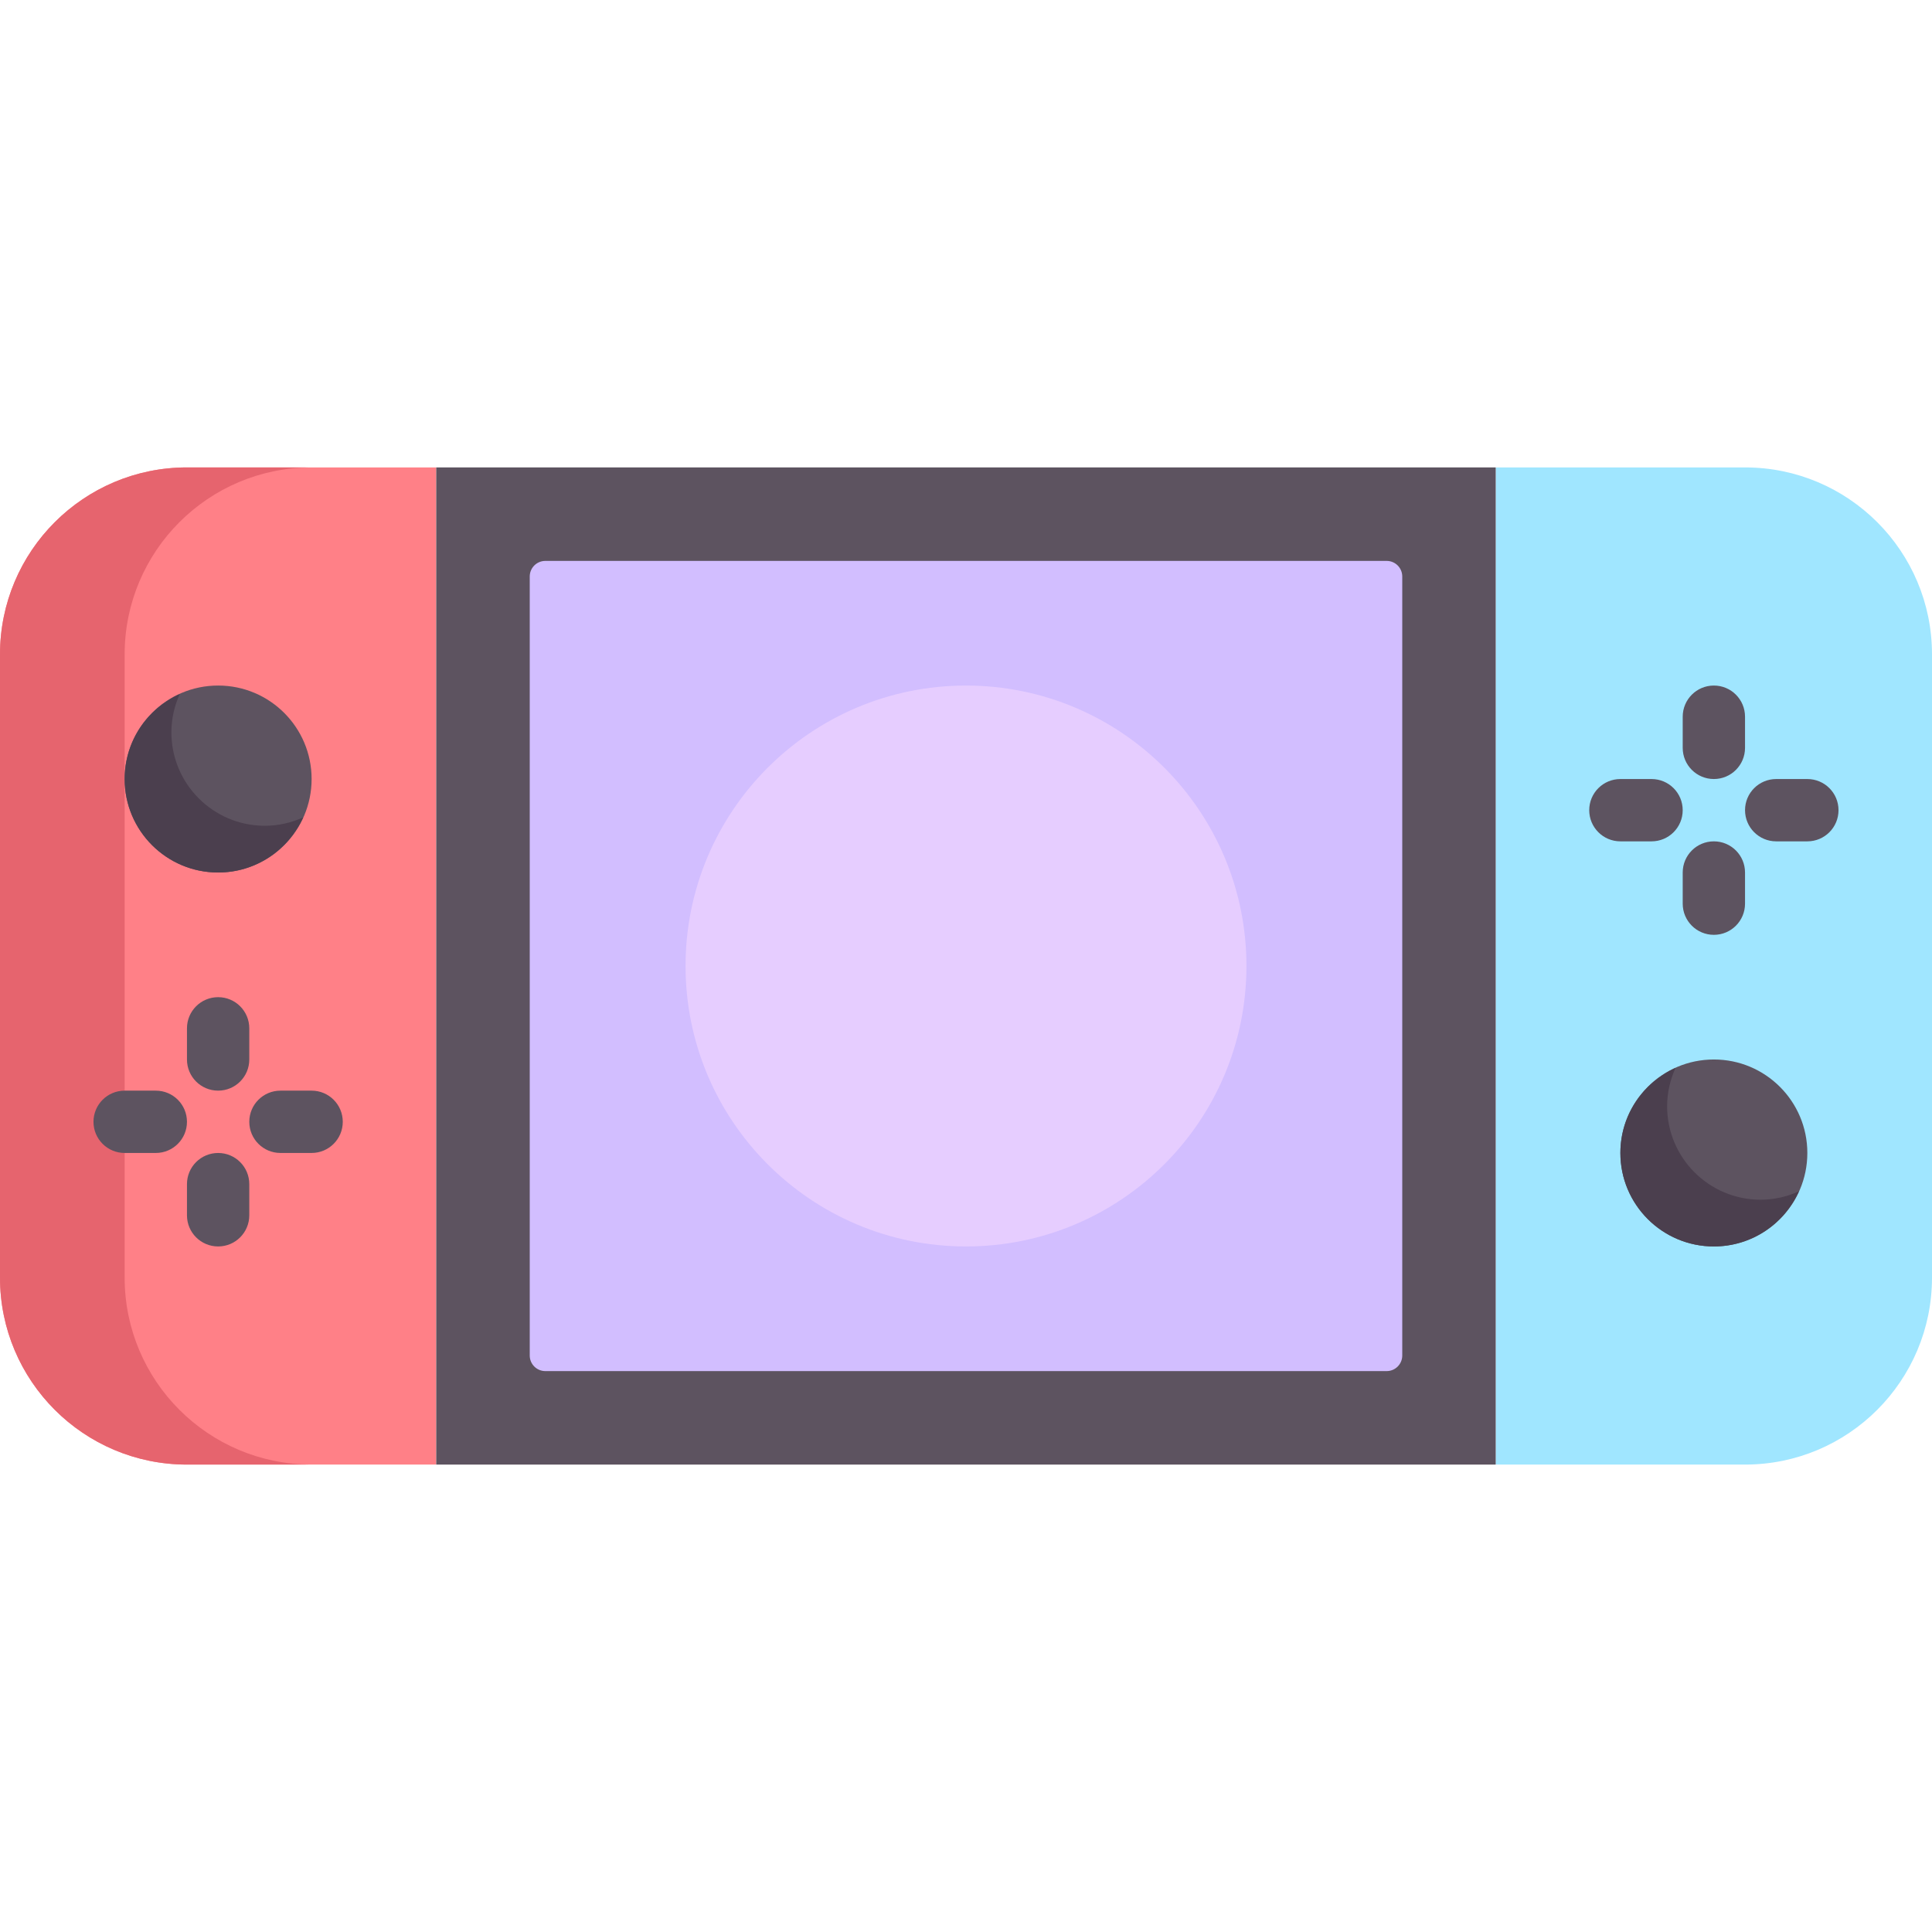
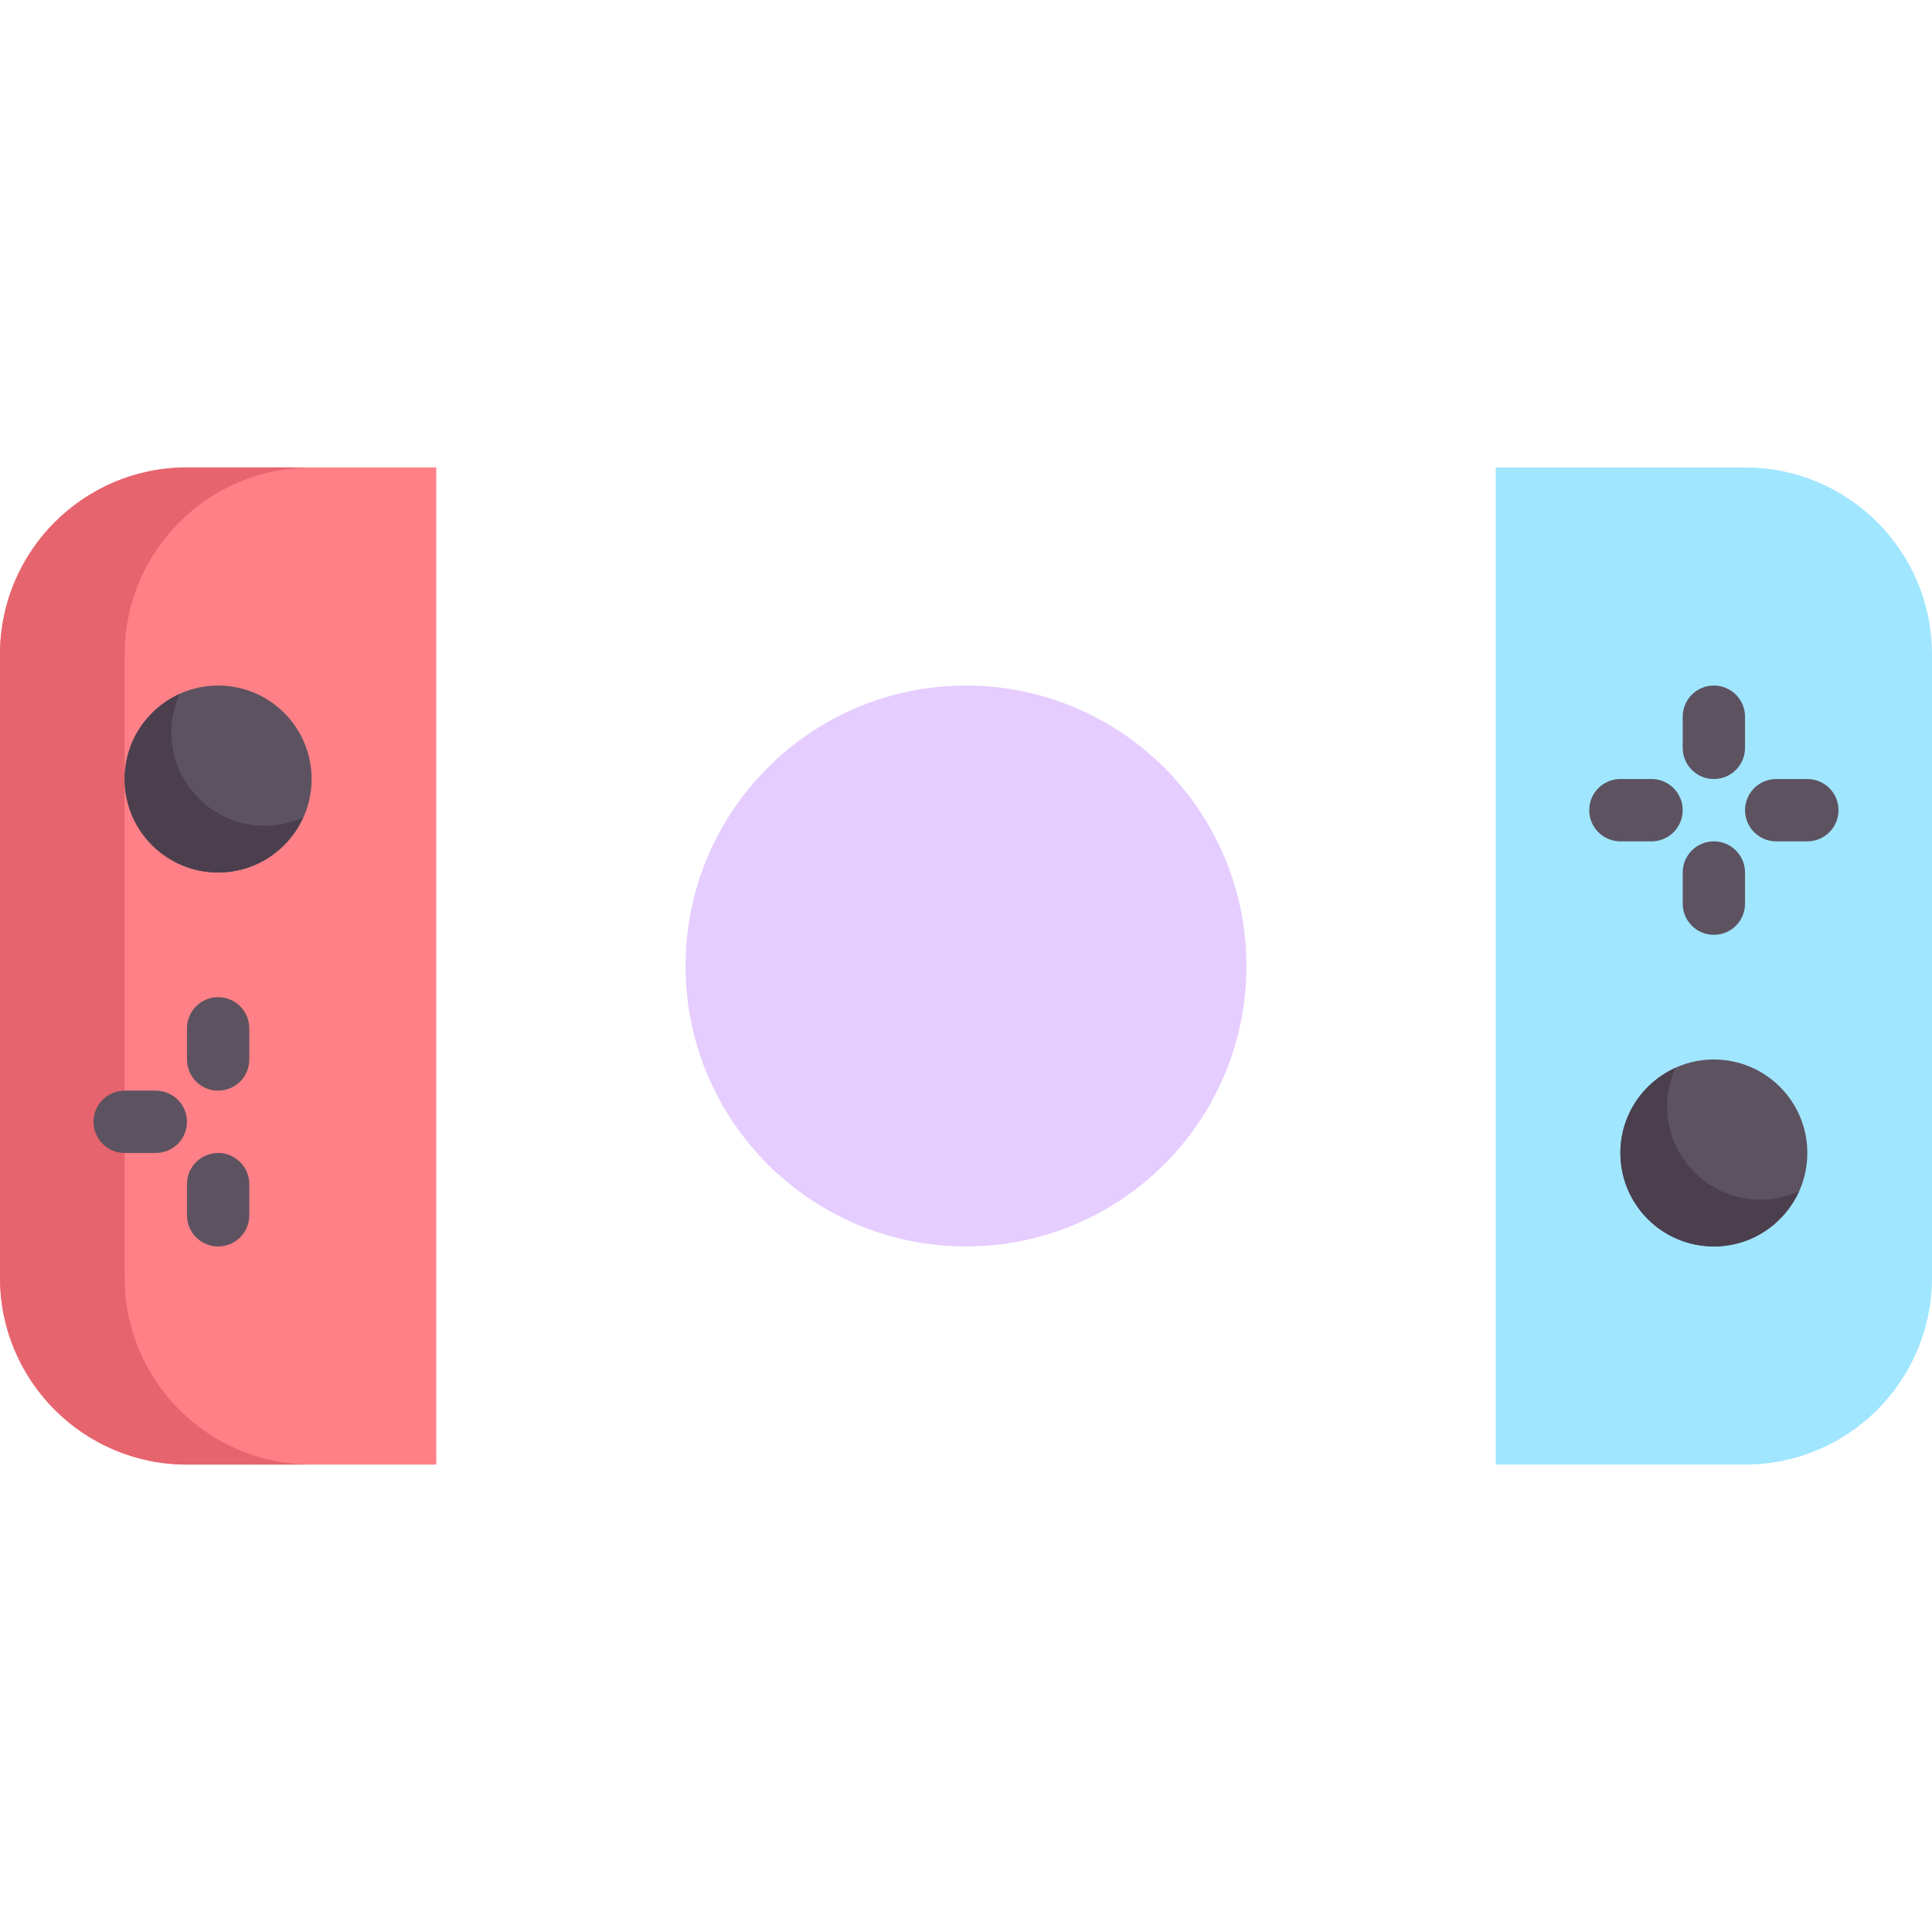
<svg xmlns="http://www.w3.org/2000/svg" version="1.1" width="512" height="512" x="0" y="0" viewBox="0 0 512 512" style="enable-background:new 0 0 512 512" xml:space="preserve" class="">
  <g>
    <path style="" d="M49.548,388.129h66.065V123.871H49.548C22.184,123.871,0,146.055,0,173.42v165.161  C0,365.945,22.184,388.129,49.548,388.129z" fill="#ff8087" data-original="#ff8087" class="" />
    <path style="" d="M33.032,338.581V173.419c0-27.365,22.183-49.548,49.548-49.548H49.548  C22.183,123.871,0,146.054,0,173.419V338.58c0,27.365,22.183,49.548,49.548,49.548H82.58  C55.216,388.129,33.032,365.946,33.032,338.581z" fill="#e6646e" data-original="#e6646e" class="" />
    <path style="" d="M462.452,123.871h-66.065v264.258h66.065c27.365,0,49.548-22.184,49.548-49.548V173.42  C512,146.055,489.816,123.871,462.452,123.871z" fill="#a0e6ff" data-original="#a0e6ff" class="" />
-     <rect x="115.61" y="123.87" style="" width="280.77" height="264.26" fill="#5d5360" data-original="#5d5360" class="" />
-     <path style="" d="M367.484,363.355H144.516c-2.28,0-4.129-1.849-4.129-4.129V152.774c0-2.28,1.849-4.129,4.129-4.129  h222.968c2.28,0,4.129,1.849,4.129,4.129v206.452C371.613,361.506,369.764,363.355,367.484,363.355z" fill="#d2beff" data-original="#d2beff" class="" />
    <circle style="" cx="57.806" cy="206.45" r="24.774" fill="#5d5360" data-original="#5d5360" class="" />
    <path style="" d="M70.194,218.839c-13.682,0-24.774-11.092-24.774-24.774c0-3.631,0.824-7.053,2.227-10.16  c-8.602,3.885-14.614,12.495-14.614,22.547c0,13.682,11.092,24.774,24.774,24.774c10.052,0,18.662-6.012,22.547-14.614  C77.246,218.015,73.824,218.839,70.194,218.839z" fill="#4b3f4e" data-original="#4b3f4e" />
    <circle style="" cx="454.19" cy="305.55" r="24.774" fill="#5d5360" data-original="#5d5360" class="" />
    <path style="" d="M466.581,317.935c-13.682,0-24.774-11.092-24.774-24.774c0-3.631,0.824-7.053,2.227-10.16  c-8.602,3.885-14.614,12.495-14.614,22.547c0,13.682,11.092,24.774,24.774,24.774c10.052,0,18.662-6.012,22.547-14.614  C473.633,317.111,470.211,317.935,466.581,317.935z" fill="#4b3f4e" data-original="#4b3f4e" />
    <circle style="" cx="256" cy="256" r="74.32" fill="#e6cdff" data-original="#e6cdff" class="" />
    <g>
      <path style="" d="M41.29,305.548h-8.258c-4.565,0-8.258-3.694-8.258-8.258s3.694-8.258,8.258-8.258h8.258   c4.565,0,8.258,3.694,8.258,8.258S45.855,305.548,41.29,305.548z" fill="#5d5360" data-original="#5d5360" class="" />
      <path style="" d="M57.806,330.323c-4.565,0-8.258-3.694-8.258-8.258v-8.258c0-4.565,3.694-8.258,8.258-8.258   s8.258,3.694,8.258,8.258v8.258C66.064,326.629,62.371,330.323,57.806,330.323z" fill="#5d5360" data-original="#5d5360" class="" />
      <path style="" d="M470.71,206.452h8.258c4.565,0,8.258,3.694,8.258,8.258s-3.694,8.258-8.258,8.258h-8.258   c-4.565,0-8.258-3.694-8.258-8.258S466.145,206.452,470.71,206.452z" fill="#5d5360" data-original="#5d5360" class="" />
      <path style="" d="M429.419,206.452h8.258c4.565,0,8.258,3.694,8.258,8.258s-3.694,8.258-8.258,8.258h-8.258   c-4.565,0-8.258-3.694-8.258-8.258S424.855,206.452,429.419,206.452z" fill="#5d5360" data-original="#5d5360" class="" />
      <path style="" d="M454.193,222.968c4.565,0,8.258,3.694,8.258,8.258v8.258c0,4.565-3.694,8.258-8.258,8.258   s-8.258-3.694-8.258-8.258v-8.258C445.935,226.661,449.629,222.968,454.193,222.968z" fill="#5d5360" data-original="#5d5360" class="" />
      <path style="" d="M454.193,181.677c4.565,0,8.258,3.694,8.258,8.258v8.258c0,4.565-3.694,8.258-8.258,8.258   s-8.258-3.694-8.258-8.258v-8.258C445.935,185.371,449.629,181.677,454.193,181.677z" fill="#5d5360" data-original="#5d5360" class="" />
-       <path style="" d="M82.581,305.548h-8.258c-4.565,0-8.258-3.694-8.258-8.258s3.694-8.258,8.258-8.258h8.258   c4.565,0,8.258,3.694,8.258,8.258S87.145,305.548,82.581,305.548z" fill="#5d5360" data-original="#5d5360" class="" />
      <path style="" d="M57.806,289.032c-4.565,0-8.258-3.694-8.258-8.258v-8.258c0-4.565,3.694-8.258,8.258-8.258   s8.258,3.694,8.258,8.258v8.258C66.064,285.339,62.371,289.032,57.806,289.032z" fill="#5d5360" data-original="#5d5360" class="" />
    </g>
    <g>
</g>
    <g>
</g>
    <g>
</g>
    <g>
</g>
    <g>
</g>
    <g>
</g>
    <g>
</g>
    <g>
</g>
    <g>
</g>
    <g>
</g>
    <g>
</g>
    <g>
</g>
    <g>
</g>
    <g>
</g>
    <g>
</g>
  </g>
</svg>